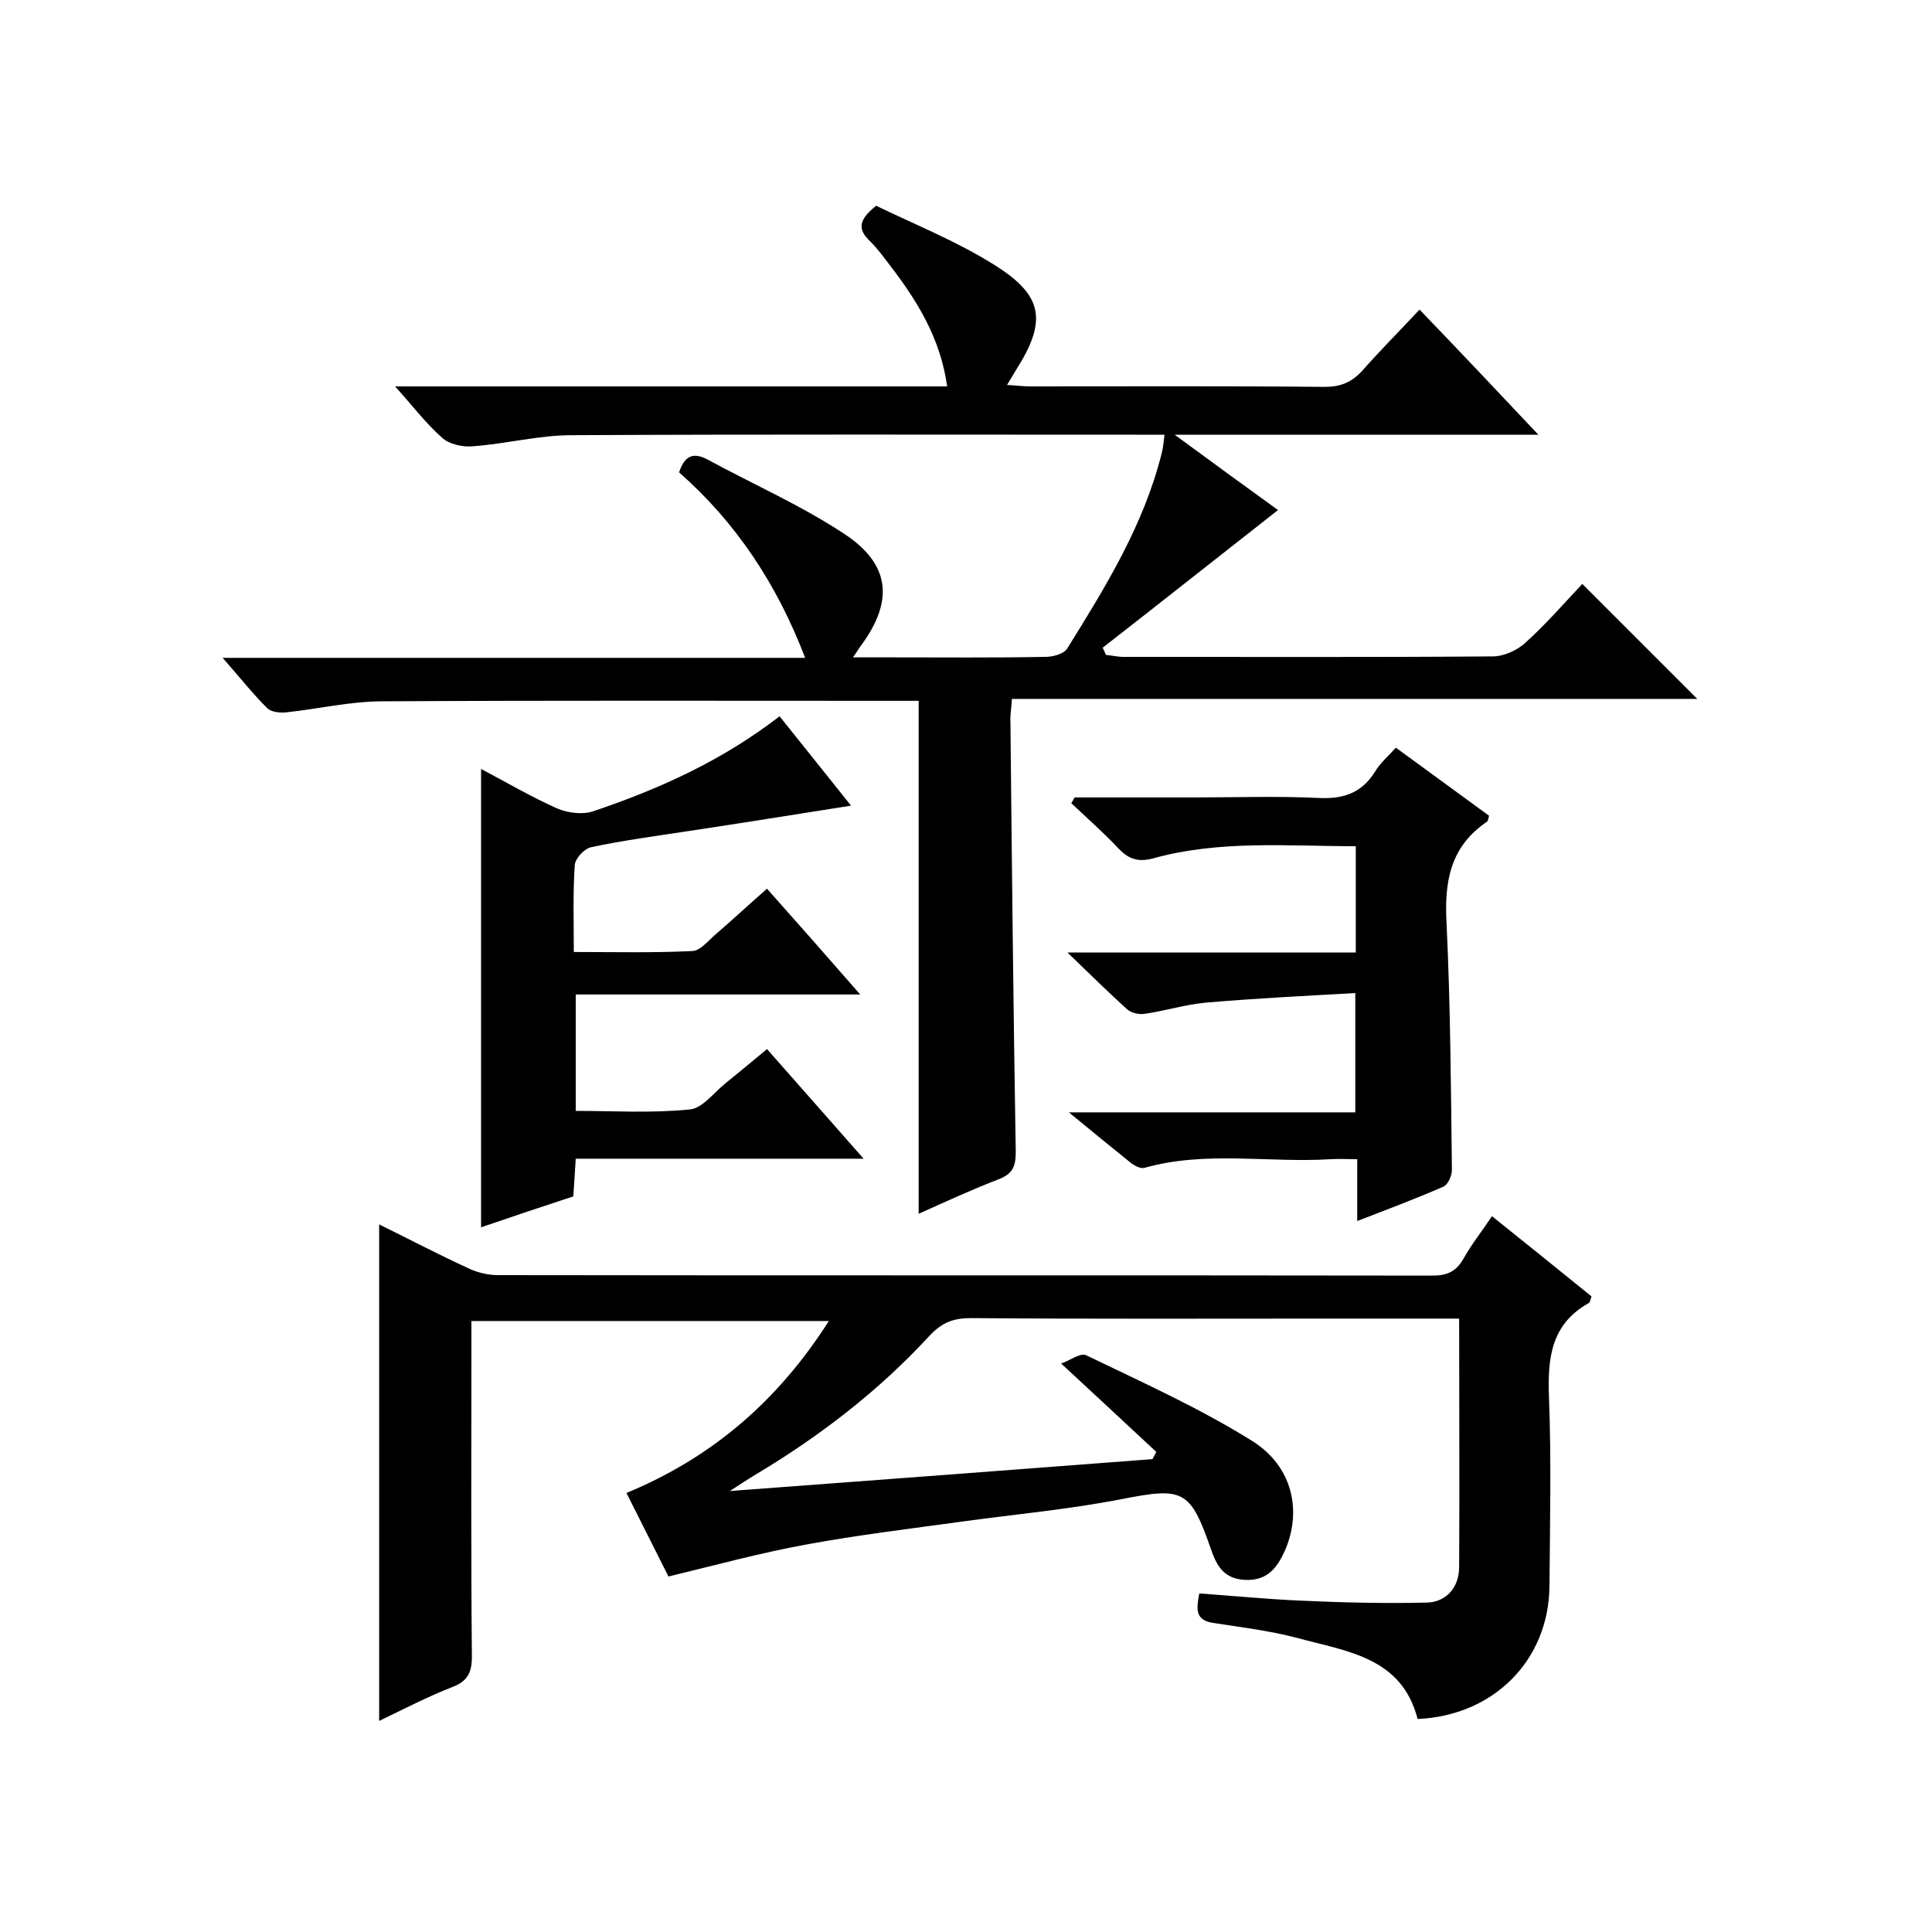
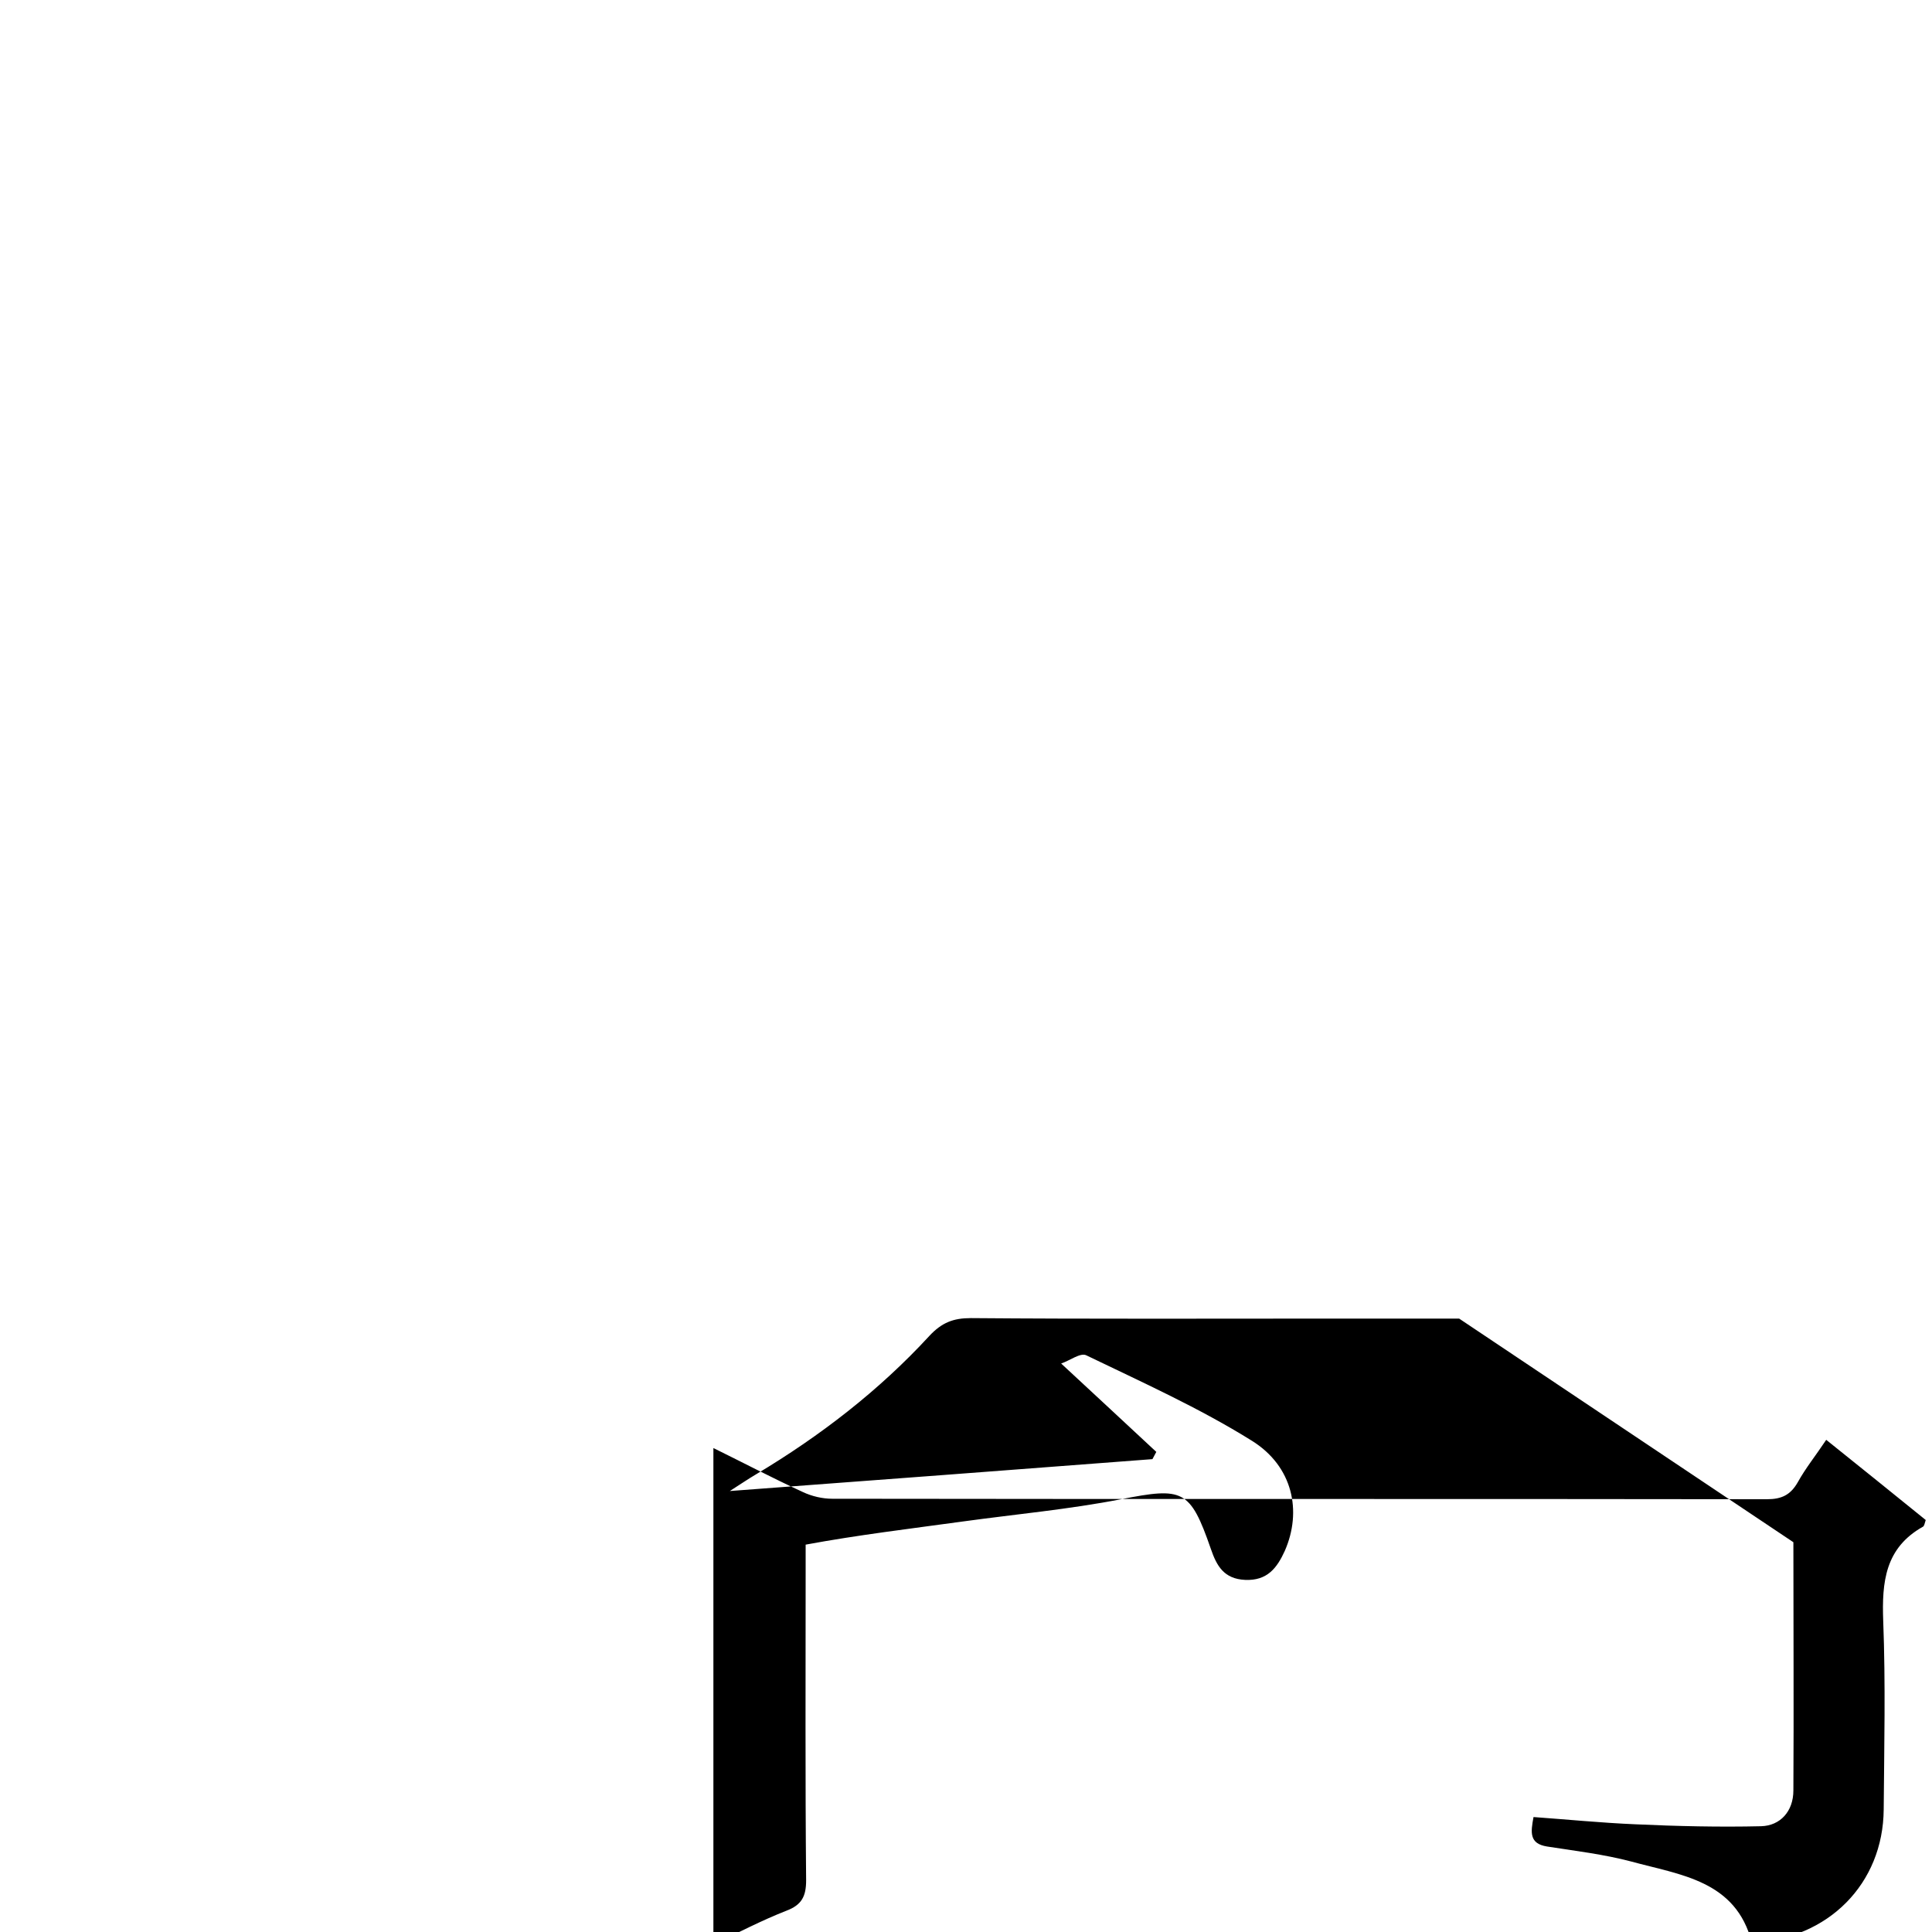
<svg xmlns="http://www.w3.org/2000/svg" enable-background="new 0 0 400 400" viewBox="0 0 400 400">
-   <path d="m318.5 90c-25.4 0-49.6 0-75.3 0 8.3 6.1 15.3 11.2 21.4 15.6-12 9.4-24.1 19-36.3 28.5.2.5.5 1 .7 1.5 1.2.1 2.4.4 3.6.4 25.5 0 51 .1 76.5-.1 2.3 0 5.1-1.3 6.8-2.9 4.3-3.9 8.1-8.3 11.7-12.1l23.8 23.8c-46.5 0-93.9 0-141.9 0-.1 2-.4 3.4-.3 4.8.3 29.7.6 59.3 1.1 89 0 2.9-.6 4.5-3.4 5.6-5.5 2.1-10.9 4.6-16.7 7.2 0-35.4 0-70.4 0-106.2-1.5 0-3.3 0-5 0-35.3 0-70.7-.1-106 .1-6.7 0-13.4 1.6-20.1 2.3-1.3.1-3-.1-3.8-.9-3-3-5.7-6.4-9.2-10.4h120.6c-5.9-15.4-14.4-28.1-26.1-38.4 1.1-3.4 2.9-4.3 6-2.6 9.4 5.1 19.4 9.5 28.3 15.4 9.5 6.3 10.1 13.9 3.4 23-.4.5-.7 1.1-1.7 2.5h8.3c10.5 0 21 .1 31.5-.1 1.6 0 3.9-.6 4.6-1.8 7.9-12.7 15.8-25.5 19.5-40.3.3-1.1.4-2.2.6-3.9-2.3 0-4.3 0-6.2 0-38.8 0-77.7-.1-116.5.1-6.8 0-13.7 1.8-20.5 2.3-2.1.2-4.9-.4-6.4-1.8-3.3-2.9-6-6.5-9.7-10.6h114.3c-1.4-10-6.2-17.7-11.8-25-1.3-1.7-2.6-3.5-4.1-5-2.6-2.4-2.6-4.4 1.2-7.4 7.8 3.8 16.6 7.3 24.4 12.2 10.3 6.4 11 11.7 4.5 21.9-.5.8-1 1.7-1.8 3 1.9.1 3.3.3 4.7.3 20.3 0 40.7-.1 61 .1 3.3 0 5.6-.9 7.8-3.3 3.7-4.2 7.7-8.2 11.9-12.7 8.4 8.7 16.1 16.9 24.6 25.9z" />
-   <path d="m302.1 273c-9.3 0-18 0-26.6 0-24.8 0-49.7.1-74.5-.1-3.6 0-6 .9-8.6 3.7-10.4 11.3-22.6 20.7-35.8 28.6-1.7 1-3.3 2.1-5.5 3.5 29.7-2.2 58.6-4.4 87.5-6.6.3-.5.5-1 .8-1.5-6.2-5.8-12.5-11.6-19.7-18.3 1.8-.6 4-2.3 5.2-1.7 11.6 5.6 23.4 10.9 34.3 17.7 8.5 5.3 10.4 14.6 6.8 22.8-1.6 3.5-3.6 6.2-8.2 6-4.4-.2-5.9-2.9-7.1-6.4-4.3-12.4-5.8-12.8-18.6-10.3-10.8 2.1-21.8 3.1-32.7 4.6s-21.8 2.8-32.6 4.8c-9.3 1.7-18.5 4.2-28.4 6.6-2.6-5.1-5.5-11-8.7-17.3 17.7-7.3 31.4-19.1 41.9-35.6-24.9 0-49.2 0-74 0v6c0 21.2-.1 42.3.1 63.5 0 3.3-.9 5.1-4.1 6.3-5.1 2-9.9 4.5-15.1 7 0-34.4 0-68.4 0-102.8 6.1 3 12.2 6.2 18.5 9.1 1.9.9 4.1 1.4 6.1 1.4 64.5.1 129 0 193.5.1 3.1 0 4.9-.9 6.4-3.5 1.6-2.9 3.7-5.5 5.9-8.8 7 5.6 13.8 11.1 20.6 16.6-.2.6-.3 1.3-.6 1.4-7.8 4.4-8.5 11.4-8.2 19.5.5 13 .2 26 .1 39-.1 15.4-11.5 26.9-27.3 27.6-3.3-12.9-14.8-14-25-16.8-5.7-1.5-11.6-2.2-17.4-3.1-3.7-.6-3.4-2.9-2.8-6.1 7 .5 14 1.2 21.1 1.5 8.7.4 17.4.6 26 .4 4-.1 6.7-3.1 6.7-7.4.1-16.9 0-33.8 0-51.4z" />
-   <path d="m158.8 184c6.4 7.2 12.5 14.1 19.3 21.9-20.2 0-39.4 0-58.9 0v24.1c7.8 0 15.7.5 23.6-.3 2.6-.2 5-3.5 7.5-5.5 2.7-2.2 5.4-4.4 8.5-7 6.5 7.4 13 14.7 20 22.7-20.3 0-39.7 0-59.6 0-.2 2.8-.3 5.2-.5 7.8-6.4 2.1-12.7 4.2-19.1 6.4 0-31.7 0-63.1 0-94.9 5.3 2.8 10.4 5.8 15.8 8.2 2.1.9 5.2 1.3 7.3.6 13.7-4.6 26.8-10.5 38.7-19.7 5.1 6.4 10.2 12.7 14.8 18.5-11.4 1.8-22.6 3.6-33.9 5.3-6.6 1-13.3 1.9-19.9 3.3-1.4.3-3.3 2.3-3.4 3.7-.4 5.8-.2 11.6-.2 18 8.4 0 16.5.2 24.6-.2 1.6-.1 3.2-2.1 4.7-3.4 3.5-3 6.8-6.1 10.7-9.5z" />
-   <path d="m289 154.8c6.6 4.8 13 9.5 19.3 14.1-.2.6-.2 1-.4 1.2-7.7 5.2-8.9 12.5-8.4 21.2.8 17 .9 34 1.1 50.9 0 1.2-.8 3.1-1.8 3.5-5.7 2.5-11.6 4.7-17.8 7.1 0-4.4 0-8.3 0-12.8-2 0-3.8-.1-5.5 0-12.9.8-25.9-1.8-38.6 1.8-.7.2-1.9-.4-2.6-.9-4-3.2-8-6.5-13-10.6h59.3c0-8.3 0-16 0-24.7-10.5.6-20.8 1.1-31.1 2-4.2.4-8.3 1.7-12.5 2.3-1.2.2-2.8-.2-3.6-.9-3.9-3.5-7.6-7.2-12.4-11.8h59.7c0-7.4 0-14.5 0-22-14.1 0-28.1-1.3-41.9 2.5-2.9.8-5 .3-7.1-1.9-3.1-3.3-6.6-6.4-9.9-9.5.2-.4.5-.8.7-1.2h24.8c8.5 0 17-.3 25.5.1 5.1.3 9-.9 11.8-5.3 1.1-1.9 2.8-3.3 4.4-5.1z" />
+   <path d="m302.1 273c-9.3 0-18 0-26.6 0-24.8 0-49.7.1-74.5-.1-3.6 0-6 .9-8.6 3.7-10.4 11.3-22.6 20.7-35.8 28.6-1.7 1-3.3 2.1-5.5 3.5 29.7-2.2 58.6-4.4 87.5-6.6.3-.5.5-1 .8-1.5-6.2-5.8-12.5-11.6-19.7-18.3 1.8-.6 4-2.3 5.2-1.7 11.6 5.6 23.4 10.9 34.3 17.7 8.5 5.3 10.4 14.6 6.8 22.8-1.6 3.5-3.6 6.2-8.2 6-4.4-.2-5.9-2.9-7.1-6.4-4.3-12.4-5.8-12.8-18.6-10.3-10.8 2.1-21.8 3.1-32.7 4.6s-21.8 2.8-32.6 4.8v6c0 21.2-.1 42.3.1 63.5 0 3.3-.9 5.1-4.1 6.3-5.1 2-9.9 4.5-15.1 7 0-34.4 0-68.4 0-102.8 6.1 3 12.2 6.2 18.5 9.1 1.9.9 4.1 1.4 6.1 1.4 64.5.1 129 0 193.5.1 3.1 0 4.9-.9 6.4-3.5 1.6-2.9 3.7-5.5 5.9-8.8 7 5.6 13.8 11.1 20.6 16.6-.2.6-.3 1.3-.6 1.4-7.8 4.4-8.5 11.4-8.2 19.5.5 13 .2 26 .1 39-.1 15.4-11.5 26.9-27.3 27.6-3.3-12.9-14.8-14-25-16.8-5.7-1.5-11.6-2.2-17.4-3.1-3.7-.6-3.4-2.9-2.8-6.1 7 .5 14 1.2 21.1 1.5 8.7.4 17.4.6 26 .4 4-.1 6.7-3.1 6.7-7.4.1-16.9 0-33.8 0-51.4z" />
</svg>